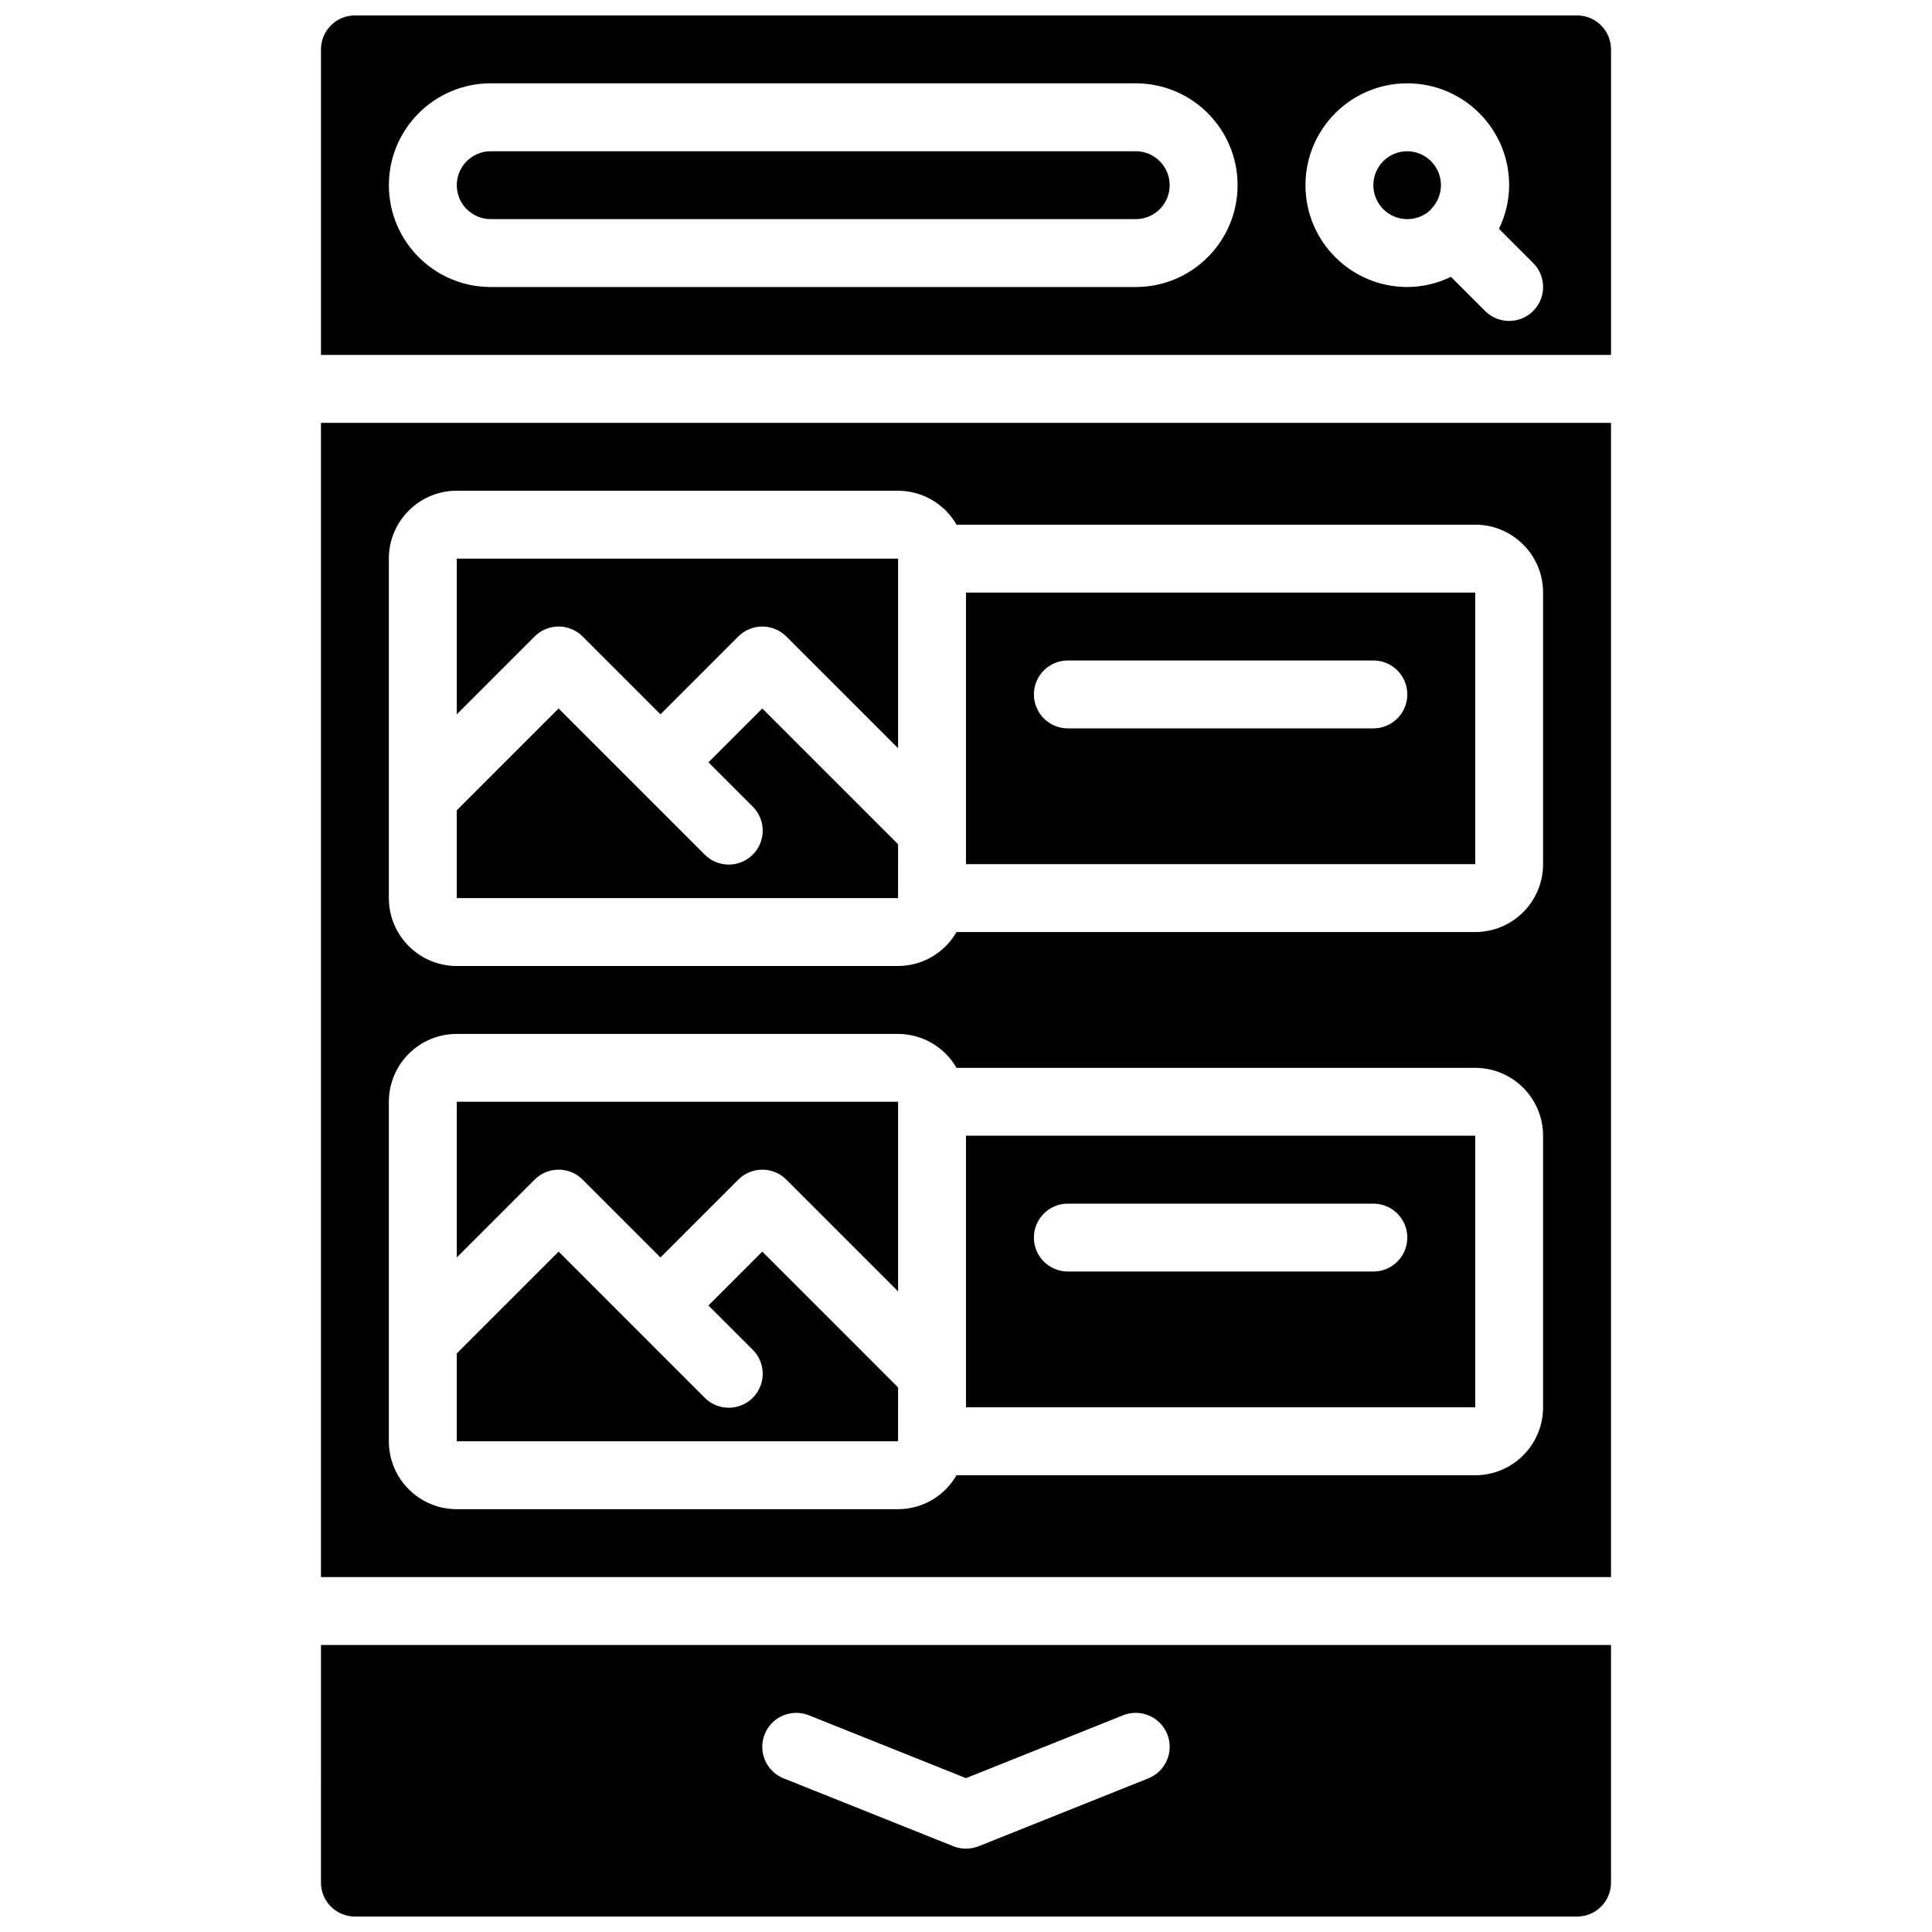
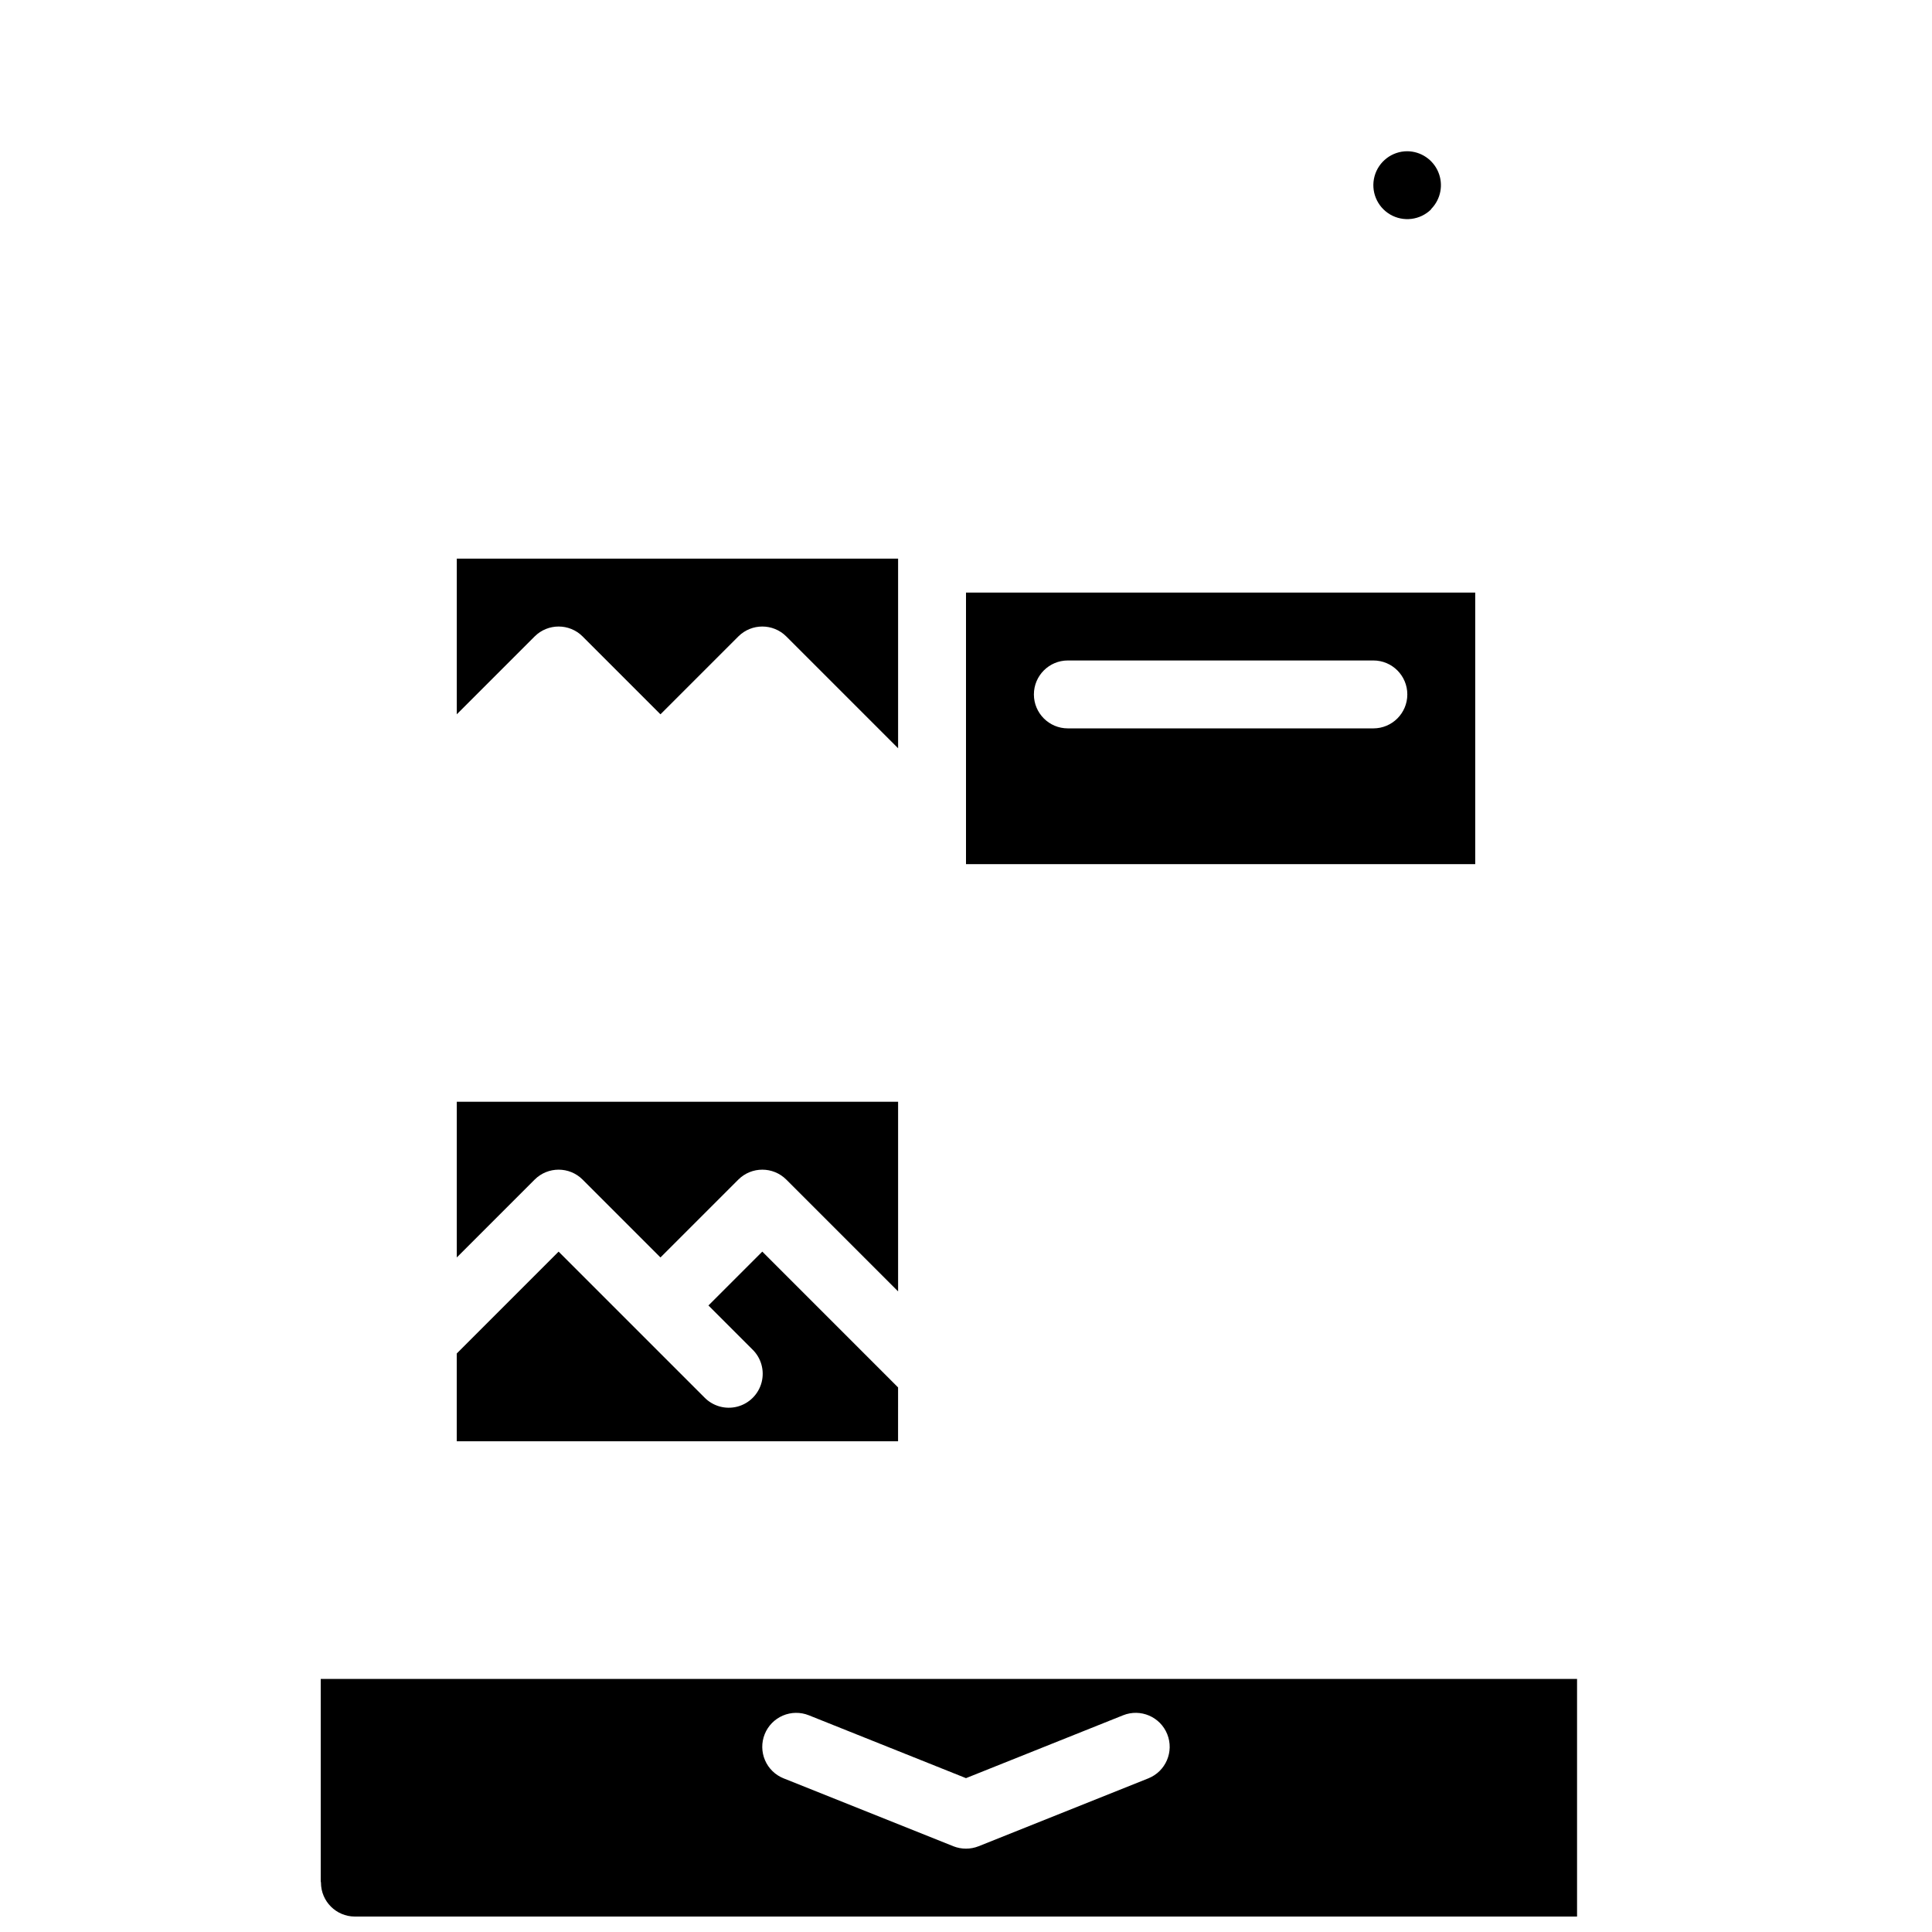
<svg xmlns="http://www.w3.org/2000/svg" width="800px" height="800px" version="1.1" viewBox="144 144 512 512">
  <defs>
    <clipPath id="b">
      <path d="m229 579h342v72.902h-342z" />
    </clipPath>
    <clipPath id="a">
-       <path d="m229 148.09h342v90.906h-342z" />
-     </clipPath>
+       </clipPath>
  </defs>
  <path d="m382 511.68-35.984-35.988-14.27 14.27 11.633 11.633c2.34 2.258 3.277 5.602 2.453 8.75-0.824 3.144-3.281 5.602-6.426 6.426-3.144 0.82-6.488-0.117-8.75-2.457l-38.621-38.621-26.988 26.992v23.262h116.95z" />
-   <path d="m382 367.74-35.984-35.988-14.27 14.27 11.633 11.633c2.34 2.258 3.277 5.602 2.453 8.75-0.824 3.144-3.281 5.602-6.426 6.422-3.144 0.824-6.488-0.113-8.75-2.453l-38.621-38.621-26.988 26.988v23.266h116.95z" />
  <path d="m298.4 456.61 20.629 20.629 20.633-20.629c3.512-3.512 9.207-3.512 12.719 0l29.625 29.625v-50.254h-116.95v41.258l20.629-20.629c3.512-3.512 9.207-3.512 12.719 0z" />
-   <path d="m534.95 444.98h-134.95v71.973h134.95zm-26.992 35.988h-80.969c-4.969 0-8.996-4.027-8.996-8.996s4.027-8.996 8.996-8.996h80.969c4.969 0 8.996 4.027 8.996 8.996s-4.027 8.996-8.996 8.996z" />
  <path d="m534.95 301.04h-134.95v71.973h134.95zm-26.992 35.988h-80.969c-4.969 0-8.996-4.027-8.996-8.996s4.027-9 8.996-9h80.969c4.969 0 8.996 4.031 8.996 9s-4.027 8.996-8.996 8.996z" />
  <g clip-path="url(#b)">
-     <path d="m229.06 642.91c0 4.969 4.027 8.996 8.996 8.996h323.88c4.969 0 8.996-4.027 8.996-8.996v-62.977h-341.87zm117.59-39.332c0.887-2.215 2.617-3.988 4.812-4.93 2.191-0.938 4.668-0.969 6.883-0.082l41.648 16.66 41.637-16.66c4.613-1.848 9.855 0.395 11.703 5.012 1.848 4.617-0.395 9.855-5.012 11.703l-44.984 17.992c-2.148 0.852-4.543 0.852-6.691 0l-44.984-17.992c-2.219-0.887-3.992-2.617-4.93-4.812-0.941-2.195-0.969-4.676-0.082-6.891z" />
+     <path d="m229.06 642.91c0 4.969 4.027 8.996 8.996 8.996h323.88v-62.977h-341.87zm117.59-39.332c0.887-2.215 2.617-3.988 4.812-4.93 2.191-0.938 4.668-0.969 6.883-0.082l41.648 16.66 41.637-16.66c4.613-1.848 9.855 0.395 11.703 5.012 1.848 4.617-0.395 9.855-5.012 11.703l-44.984 17.992c-2.148 0.852-4.543 0.852-6.691 0l-44.984-17.992c-2.219-0.887-3.992-2.617-4.93-4.812-0.941-2.195-0.969-4.676-0.082-6.891z" />
  </g>
  <path d="m298.4 312.67 20.629 20.629 20.633-20.629c3.512-3.512 9.207-3.512 12.719 0l29.625 29.625v-50.254h-116.95v41.258l20.629-20.629c3.512-3.512 9.207-3.512 12.719 0z" />
-   <path d="m444.98 184.08h-170.93c-4.969 0-8.996 4.027-8.996 8.996s4.027 8.996 8.996 8.996h170.93c4.969 0 8.996-4.027 8.996-8.996s-4.027-8.996-8.996-8.996z" />
  <path d="m516.95 184.08c-4.059-0.004-7.617 2.719-8.684 6.637-1.062 3.918 0.629 8.066 4.133 10.121 3.504 2.051 7.949 1.504 10.848-1.34v-0.125l0.102-0.062c2.488-2.59 3.199-6.41 1.809-9.719-1.391-3.312-4.617-5.477-8.207-5.512z" />
  <g clip-path="url(#a)">
    <path d="m561.94 148.09h-323.88c-4.969 0-8.996 4.027-8.996 8.996v80.969h341.87v-80.969c0-4.969-4.027-8.996-8.996-8.996zm-116.96 71.973h-170.93c-14.906 0-26.992-12.082-26.992-26.988s12.086-26.992 26.992-26.992h170.93c14.906 0 26.992 12.086 26.992 26.992s-12.086 26.988-26.992 26.988zm105.32 6.359c-3.512 3.512-9.207 3.512-12.723 0l-9.066-9.059c-3.602 1.762-7.555 2.684-11.562 2.699-14.906 0-26.988-12.082-26.988-26.988s12.082-26.992 26.988-26.992 26.992 12.086 26.992 26.992c-0.016 4.008-0.941 7.957-2.699 11.559l9.066 9.07c3.512 3.516 3.508 9.211-0.008 12.719z" />
  </g>
-   <path d="m229.06 561.94h341.87v-305.88h-341.87zm17.992-269.9c0-9.938 8.059-17.992 17.996-17.992h116.95c6.402 0.02 12.305 3.445 15.492 8.996h137.45c9.938 0 17.992 8.055 17.992 17.992v71.973c0 9.938-8.055 17.992-17.992 17.992h-137.45c-3.188 5.551-9.09 8.98-15.492 9h-116.95c-9.938 0-17.996-8.059-17.996-17.996zm0 143.95c0-9.938 8.059-17.992 17.996-17.992h116.95c6.402 0.02 12.305 3.449 15.492 8.996h137.45c9.938 0 17.992 8.055 17.992 17.992v71.973c0 9.938-8.055 17.996-17.992 17.996h-137.45c-3.188 5.547-9.09 8.977-15.492 8.996h-116.95c-9.938 0-17.996-8.059-17.996-17.996z" />
</svg>